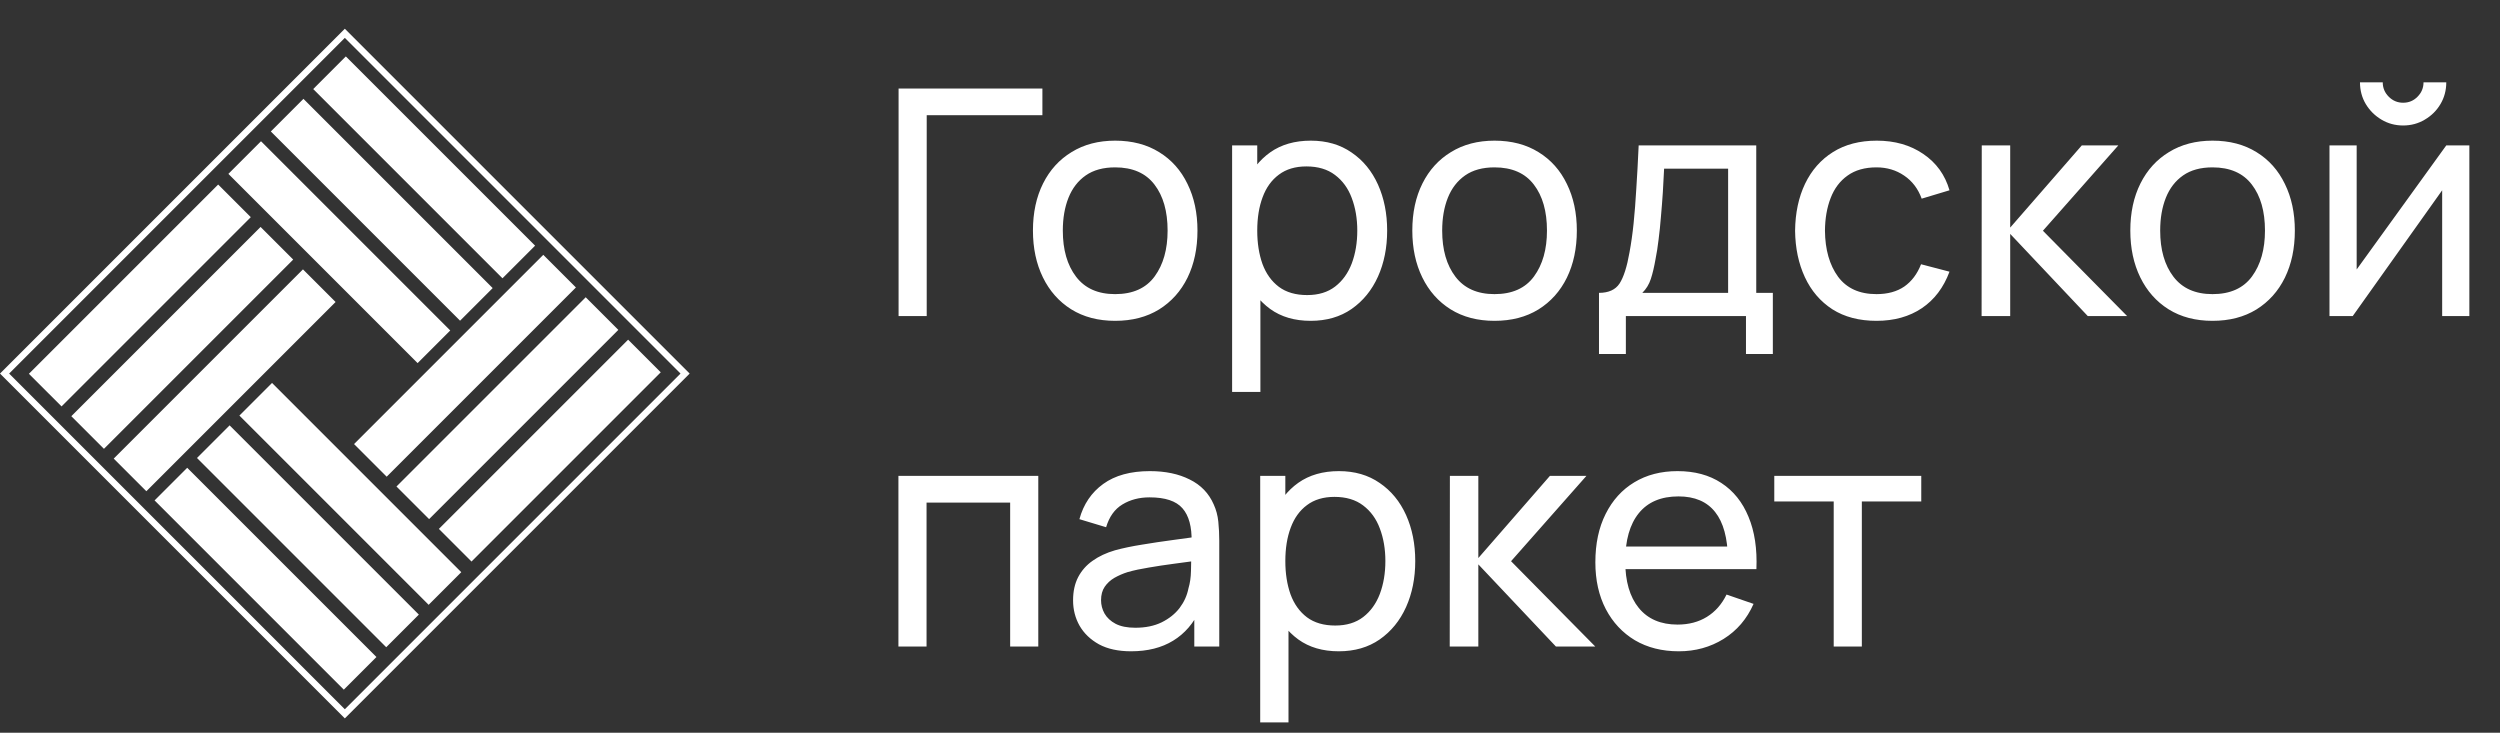
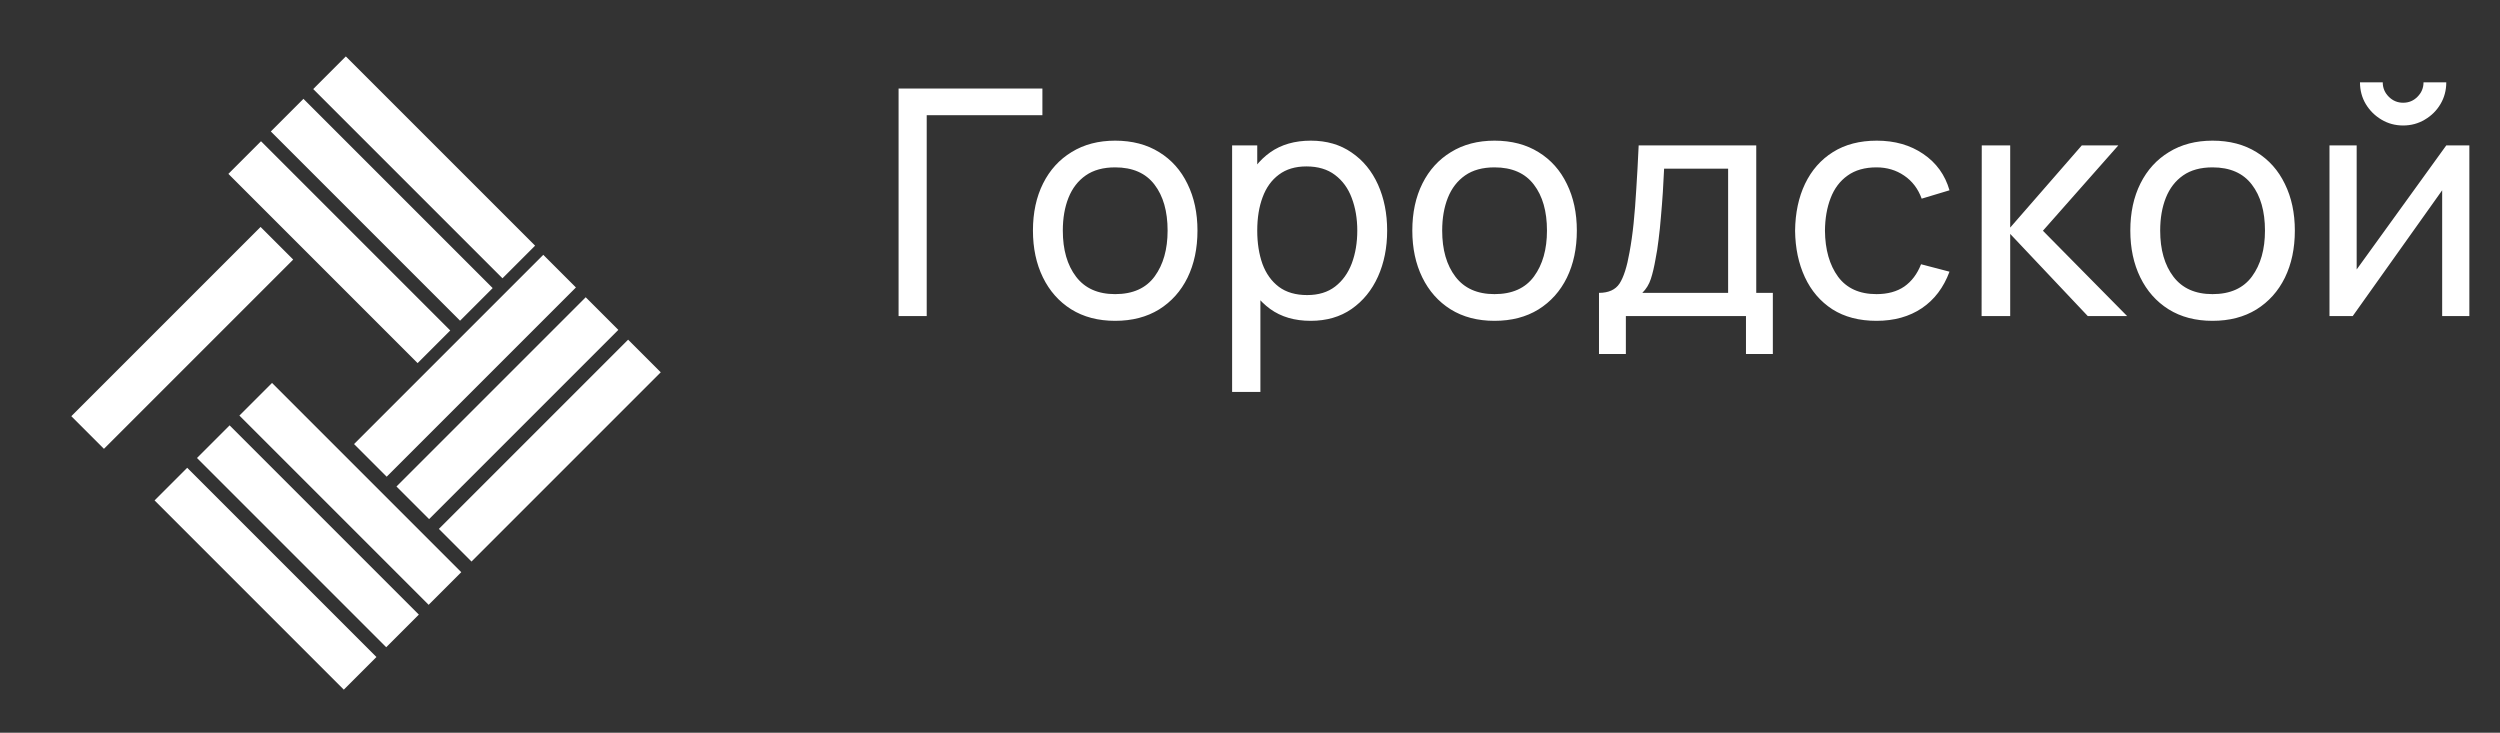
<svg xmlns="http://www.w3.org/2000/svg" width="174" height="51" viewBox="0 0 174 51" fill="none">
  <rect x="0" y="0" width="174" height="51" fill="#333333" stroke="none" />
  <path d="M26.2 45.729L23.929 48L10.758 34.829L13.029 32.558L26.2 45.729Z" fill="white" />
  <path d="M29.152 42.776L26.881 45.047L13.71 31.876L15.981 29.605L29.152 42.776Z" fill="white" />
  <path d="M32.104 39.825L29.833 42.095L16.662 28.924L18.933 26.653L32.104 39.825Z" fill="white" />
  <path d="M45.988 25.912L32.817 39.083L30.546 36.812L43.718 23.641L45.988 25.912Z" fill="white" />
  <path d="M43.036 22.959L29.865 36.13L27.594 33.86L40.765 20.689L43.036 22.959Z" fill="white" />
-   <path d="M23.357 21.019L10.186 34.19L7.915 31.919L21.086 18.748L23.357 21.019Z" fill="white" />
  <path d="M40.084 20.007L26.913 33.178L24.642 30.907L37.813 17.736L40.084 20.007Z" fill="white" />
  <path d="M20.406 18.067L7.235 31.238L4.964 28.967L18.135 15.796L20.406 18.067Z" fill="white" />
-   <path d="M17.454 15.115L4.283 28.286L2.012 26.015L15.183 12.844L17.454 15.115Z" fill="white" />
  <path d="M31.337 23.002L29.066 25.273L15.895 12.102L18.166 9.831L31.337 23.002Z" fill="white" />
  <path d="M34.29 20.05L32.02 22.321L18.849 9.15L21.119 6.879L34.29 20.05Z" fill="white" />
  <path d="M37.242 17.098L34.971 19.369L21.8 6.198L24.07 3.927L37.242 17.098Z" fill="white" />
-   <path fill-rule="evenodd" clip-rule="evenodd" d="M48 26L24 50L0 26L24 2L48 26ZM0.636 26L24 49.364L47.364 26L24 2.636L0.636 26Z" fill="white" />
  <path d="M62.541 22V6.16H72.551V8.019H64.499V22H62.541ZM77.613 22.33C76.432 22.33 75.413 22.062 74.555 21.527C73.704 20.992 73.048 20.251 72.586 19.305C72.124 18.359 71.893 17.274 71.893 16.049C71.893 14.802 72.127 13.71 72.597 12.771C73.066 11.832 73.73 11.103 74.588 10.582C75.446 10.054 76.454 9.79 77.613 9.79C78.801 9.79 79.824 10.058 80.682 10.593C81.54 11.121 82.196 11.858 82.651 12.804C83.113 13.743 83.344 14.824 83.344 16.049C83.344 17.288 83.113 18.381 82.651 19.327C82.189 20.266 81.529 21.003 80.671 21.538C79.813 22.066 78.793 22.33 77.613 22.33ZM77.613 20.471C78.845 20.471 79.761 20.06 80.363 19.239C80.964 18.418 81.265 17.354 81.265 16.049C81.265 14.707 80.96 13.64 80.352 12.848C79.743 12.049 78.83 11.649 77.613 11.649C76.784 11.649 76.102 11.836 75.567 12.21C75.031 12.584 74.632 13.101 74.368 13.761C74.104 14.421 73.972 15.184 73.972 16.049C73.972 17.384 74.28 18.454 74.896 19.261C75.512 20.068 76.417 20.471 77.613 20.471ZM91.222 22.33C90.107 22.33 89.168 22.055 88.406 21.505C87.643 20.948 87.064 20.196 86.668 19.25C86.279 18.297 86.085 17.23 86.085 16.049C86.085 14.854 86.279 13.783 86.668 12.837C87.064 11.891 87.643 11.147 88.406 10.604C89.176 10.061 90.118 9.79 91.233 9.79C92.333 9.79 93.279 10.065 94.071 10.615C94.87 11.158 95.482 11.902 95.908 12.848C96.333 13.794 96.546 14.861 96.546 16.049C96.546 17.237 96.333 18.304 95.908 19.25C95.482 20.196 94.87 20.948 94.071 21.505C93.279 22.055 92.329 22.33 91.222 22.33ZM85.755 27.28V10.12H87.504V18.865H87.724V27.28H85.755ZM90.98 20.537C91.764 20.537 92.413 20.339 92.927 19.943C93.44 19.547 93.825 19.012 94.082 18.337C94.338 17.655 94.467 16.892 94.467 16.049C94.467 15.213 94.338 14.458 94.082 13.783C93.832 13.108 93.444 12.573 92.916 12.177C92.395 11.781 91.731 11.583 90.925 11.583C90.155 11.583 89.517 11.774 89.011 12.155C88.505 12.529 88.127 13.053 87.878 13.728C87.628 14.395 87.504 15.169 87.504 16.049C87.504 16.914 87.625 17.688 87.867 18.37C88.116 19.045 88.497 19.576 89.011 19.965C89.524 20.346 90.18 20.537 90.98 20.537ZM104.017 22.33C102.836 22.33 101.817 22.062 100.959 21.527C100.108 20.992 99.452 20.251 98.99 19.305C98.528 18.359 98.297 17.274 98.297 16.049C98.297 14.802 98.532 13.71 99.001 12.771C99.47 11.832 100.134 11.103 100.992 10.582C101.85 10.054 102.858 9.79 104.017 9.79C105.205 9.79 106.228 10.058 107.086 10.593C107.944 11.121 108.6 11.858 109.055 12.804C109.517 13.743 109.748 14.824 109.748 16.049C109.748 17.288 109.517 18.381 109.055 19.327C108.593 20.266 107.933 21.003 107.075 21.538C106.217 22.066 105.198 22.33 104.017 22.33ZM104.017 20.471C105.249 20.471 106.166 20.06 106.767 19.239C107.368 18.418 107.669 17.354 107.669 16.049C107.669 14.707 107.365 13.64 106.756 12.848C106.147 12.049 105.234 11.649 104.017 11.649C103.188 11.649 102.506 11.836 101.971 12.21C101.436 12.584 101.036 13.101 100.772 13.761C100.508 14.421 100.376 15.184 100.376 16.049C100.376 17.384 100.684 18.454 101.3 19.261C101.916 20.068 102.822 20.471 104.017 20.471ZM111.29 24.64V20.383C111.957 20.383 112.434 20.167 112.72 19.734C113.006 19.294 113.237 18.572 113.413 17.567C113.53 16.936 113.626 16.262 113.699 15.543C113.772 14.824 113.835 14.025 113.886 13.145C113.945 12.258 114 11.249 114.051 10.12H122.235V20.383H123.39V24.64H121.52V22H113.16V24.64H111.29ZM114.304 20.383H120.277V11.737H115.822C115.8 12.258 115.771 12.804 115.734 13.376C115.697 13.941 115.653 14.505 115.602 15.07C115.558 15.635 115.503 16.17 115.437 16.676C115.378 17.175 115.309 17.622 115.228 18.018C115.133 18.568 115.023 19.034 114.898 19.415C114.773 19.796 114.575 20.119 114.304 20.383ZM130.603 22.33C129.4 22.33 128.377 22.062 127.534 21.527C126.698 20.984 126.06 20.24 125.62 19.294C125.18 18.348 124.952 17.27 124.938 16.06C124.952 14.821 125.183 13.732 125.631 12.793C126.085 11.847 126.734 11.11 127.578 10.582C128.421 10.054 129.437 9.79 130.625 9.79C131.879 9.79 132.957 10.098 133.859 10.714C134.768 11.33 135.377 12.173 135.685 13.244L133.749 13.827C133.499 13.138 133.092 12.602 132.528 12.221C131.97 11.84 131.329 11.649 130.603 11.649C129.789 11.649 129.118 11.84 128.59 12.221C128.062 12.595 127.669 13.116 127.413 13.783C127.156 14.443 127.024 15.202 127.017 16.06C127.031 17.38 127.336 18.447 127.93 19.261C128.531 20.068 129.422 20.471 130.603 20.471C131.38 20.471 132.025 20.295 132.539 19.943C133.052 19.584 133.441 19.067 133.705 18.392L135.685 18.909C135.274 20.016 134.632 20.863 133.76 21.45C132.887 22.037 131.835 22.33 130.603 22.33ZM137.919 22L137.93 10.12H139.91V15.84L144.893 10.12H147.434L142.187 16.06L148.05 22H145.311L139.91 16.28V22H137.919ZM153.99 22.33C152.809 22.33 151.79 22.062 150.932 21.527C150.081 20.992 149.425 20.251 148.963 19.305C148.501 18.359 148.27 17.274 148.27 16.049C148.27 14.802 148.504 13.71 148.974 12.771C149.443 11.832 150.107 11.103 150.965 10.582C151.823 10.054 152.831 9.79 153.99 9.79C155.178 9.79 156.201 10.058 157.059 10.593C157.917 11.121 158.573 11.858 159.028 12.804C159.49 13.743 159.721 14.824 159.721 16.049C159.721 17.288 159.49 18.381 159.028 19.327C158.566 20.266 157.906 21.003 157.048 21.538C156.19 22.066 155.17 22.33 153.99 22.33ZM153.99 20.471C155.222 20.471 156.138 20.06 156.74 19.239C157.341 18.418 157.642 17.354 157.642 16.049C157.642 14.707 157.337 13.64 156.729 12.848C156.12 12.049 155.207 11.649 153.99 11.649C153.161 11.649 152.479 11.836 151.944 12.21C151.408 12.584 151.009 13.101 150.745 13.761C150.481 14.421 150.349 15.184 150.349 16.049C150.349 17.384 150.657 18.454 151.273 19.261C151.889 20.068 152.794 20.471 153.99 20.471ZM167.258 8.734C166.708 8.734 166.205 8.598 165.751 8.327C165.296 8.056 164.933 7.696 164.662 7.249C164.39 6.794 164.255 6.288 164.255 5.731H165.839C165.839 6.12 165.978 6.453 166.257 6.732C166.535 7.011 166.869 7.15 167.258 7.15C167.654 7.15 167.987 7.011 168.259 6.732C168.537 6.453 168.677 6.12 168.677 5.731H170.261C170.261 6.288 170.125 6.794 169.854 7.249C169.59 7.696 169.227 8.056 168.765 8.327C168.31 8.598 167.808 8.734 167.258 8.734ZM171.867 10.12V22H169.975V13.244L163.749 22H162.132V10.12H164.024V18.755L170.261 10.12H171.867Z" fill="white" />
-   <path d="M62.53 45V33.12H72.265V45H70.307V34.979H64.488V45H62.53ZM78.723 45.33C77.835 45.33 77.091 45.169 76.49 44.846C75.896 44.516 75.445 44.083 75.137 43.548C74.836 43.013 74.686 42.426 74.686 41.788C74.686 41.165 74.803 40.626 75.038 40.171C75.28 39.709 75.617 39.328 76.05 39.027C76.482 38.719 76.999 38.477 77.601 38.301C78.165 38.147 78.796 38.015 79.493 37.905C80.197 37.788 80.908 37.681 81.627 37.586C82.345 37.491 83.016 37.399 83.64 37.311L82.936 37.718C82.958 36.662 82.745 35.881 82.298 35.375C81.858 34.869 81.095 34.616 80.01 34.616C79.291 34.616 78.66 34.781 78.118 35.111C77.582 35.434 77.205 35.962 76.985 36.695L75.126 36.134C75.412 35.093 75.965 34.275 76.787 33.681C77.608 33.087 78.69 32.79 80.032 32.79C81.11 32.79 82.034 32.984 82.804 33.373C83.581 33.754 84.138 34.334 84.476 35.111C84.644 35.478 84.751 35.877 84.795 36.31C84.839 36.735 84.861 37.183 84.861 37.652V45H83.123V42.151L83.53 42.415C83.082 43.376 82.455 44.102 81.649 44.593C80.849 45.084 79.874 45.33 78.723 45.33ZM79.02 43.691C79.724 43.691 80.332 43.566 80.846 43.317C81.366 43.06 81.784 42.727 82.1 42.316C82.415 41.898 82.62 41.443 82.716 40.952C82.826 40.585 82.884 40.178 82.892 39.731C82.906 39.276 82.914 38.928 82.914 38.686L83.596 38.983C82.958 39.071 82.331 39.155 81.715 39.236C81.099 39.317 80.516 39.405 79.966 39.5C79.416 39.588 78.921 39.694 78.481 39.819C78.158 39.922 77.854 40.054 77.568 40.215C77.289 40.376 77.062 40.585 76.886 40.842C76.717 41.091 76.633 41.403 76.633 41.777C76.633 42.1 76.713 42.408 76.875 42.701C77.043 42.994 77.3 43.233 77.645 43.416C77.997 43.599 78.455 43.691 79.02 43.691ZM93.177 45.33C92.062 45.33 91.123 45.055 90.361 44.505C89.598 43.948 89.019 43.196 88.623 42.25C88.234 41.297 88.04 40.23 88.04 39.049C88.04 37.854 88.234 36.783 88.623 35.837C89.019 34.891 89.598 34.147 90.361 33.604C91.131 33.061 92.073 32.79 93.188 32.79C94.288 32.79 95.234 33.065 96.026 33.615C96.825 34.158 97.437 34.902 97.863 35.848C98.288 36.794 98.501 37.861 98.501 39.049C98.501 40.237 98.288 41.304 97.863 42.25C97.437 43.196 96.825 43.948 96.026 44.505C95.234 45.055 94.284 45.33 93.177 45.33ZM87.71 50.28V33.12H89.459V41.865H89.679V50.28H87.71ZM92.935 43.537C93.719 43.537 94.368 43.339 94.882 42.943C95.395 42.547 95.78 42.012 96.037 41.337C96.293 40.655 96.422 39.892 96.422 39.049C96.422 38.213 96.293 37.458 96.037 36.783C95.787 36.108 95.399 35.573 94.871 35.177C94.35 34.781 93.686 34.583 92.88 34.583C92.11 34.583 91.472 34.774 90.966 35.155C90.46 35.529 90.082 36.053 89.833 36.728C89.583 37.395 89.459 38.169 89.459 39.049C89.459 39.914 89.58 40.688 89.822 41.37C90.071 42.045 90.452 42.576 90.966 42.965C91.479 43.346 92.135 43.537 92.935 43.537ZM100.901 45L100.912 33.12H102.892V38.84L107.875 33.12H110.416L105.169 39.06L111.032 45H108.293L102.892 39.28V45H100.901ZM116.845 45.33C115.679 45.33 114.66 45.073 113.787 44.56C112.922 44.039 112.247 43.317 111.763 42.393C111.279 41.462 111.037 40.376 111.037 39.137C111.037 37.839 111.276 36.717 111.752 35.771C112.229 34.818 112.893 34.084 113.743 33.571C114.601 33.05 115.606 32.79 116.757 32.79C117.953 32.79 118.968 33.065 119.804 33.615C120.648 34.165 121.278 34.95 121.696 35.969C122.122 36.988 122.305 38.202 122.246 39.61H120.266V38.906C120.244 37.447 119.947 36.358 119.375 35.639C118.803 34.913 117.953 34.55 116.823 34.55C115.613 34.55 114.693 34.939 114.062 35.716C113.432 36.493 113.116 37.608 113.116 39.06C113.116 40.461 113.432 41.546 114.062 42.316C114.693 43.086 115.591 43.471 116.757 43.471C117.542 43.471 118.224 43.291 118.803 42.932C119.383 42.573 119.837 42.056 120.167 41.381L122.048 42.03C121.586 43.079 120.89 43.893 119.958 44.472C119.034 45.044 117.997 45.33 116.845 45.33ZM112.456 39.61V38.037H121.234V39.61H112.456ZM127.626 45V34.902H123.49V33.12H133.72V34.902H129.584V45H127.626Z" fill="white" />
</svg>